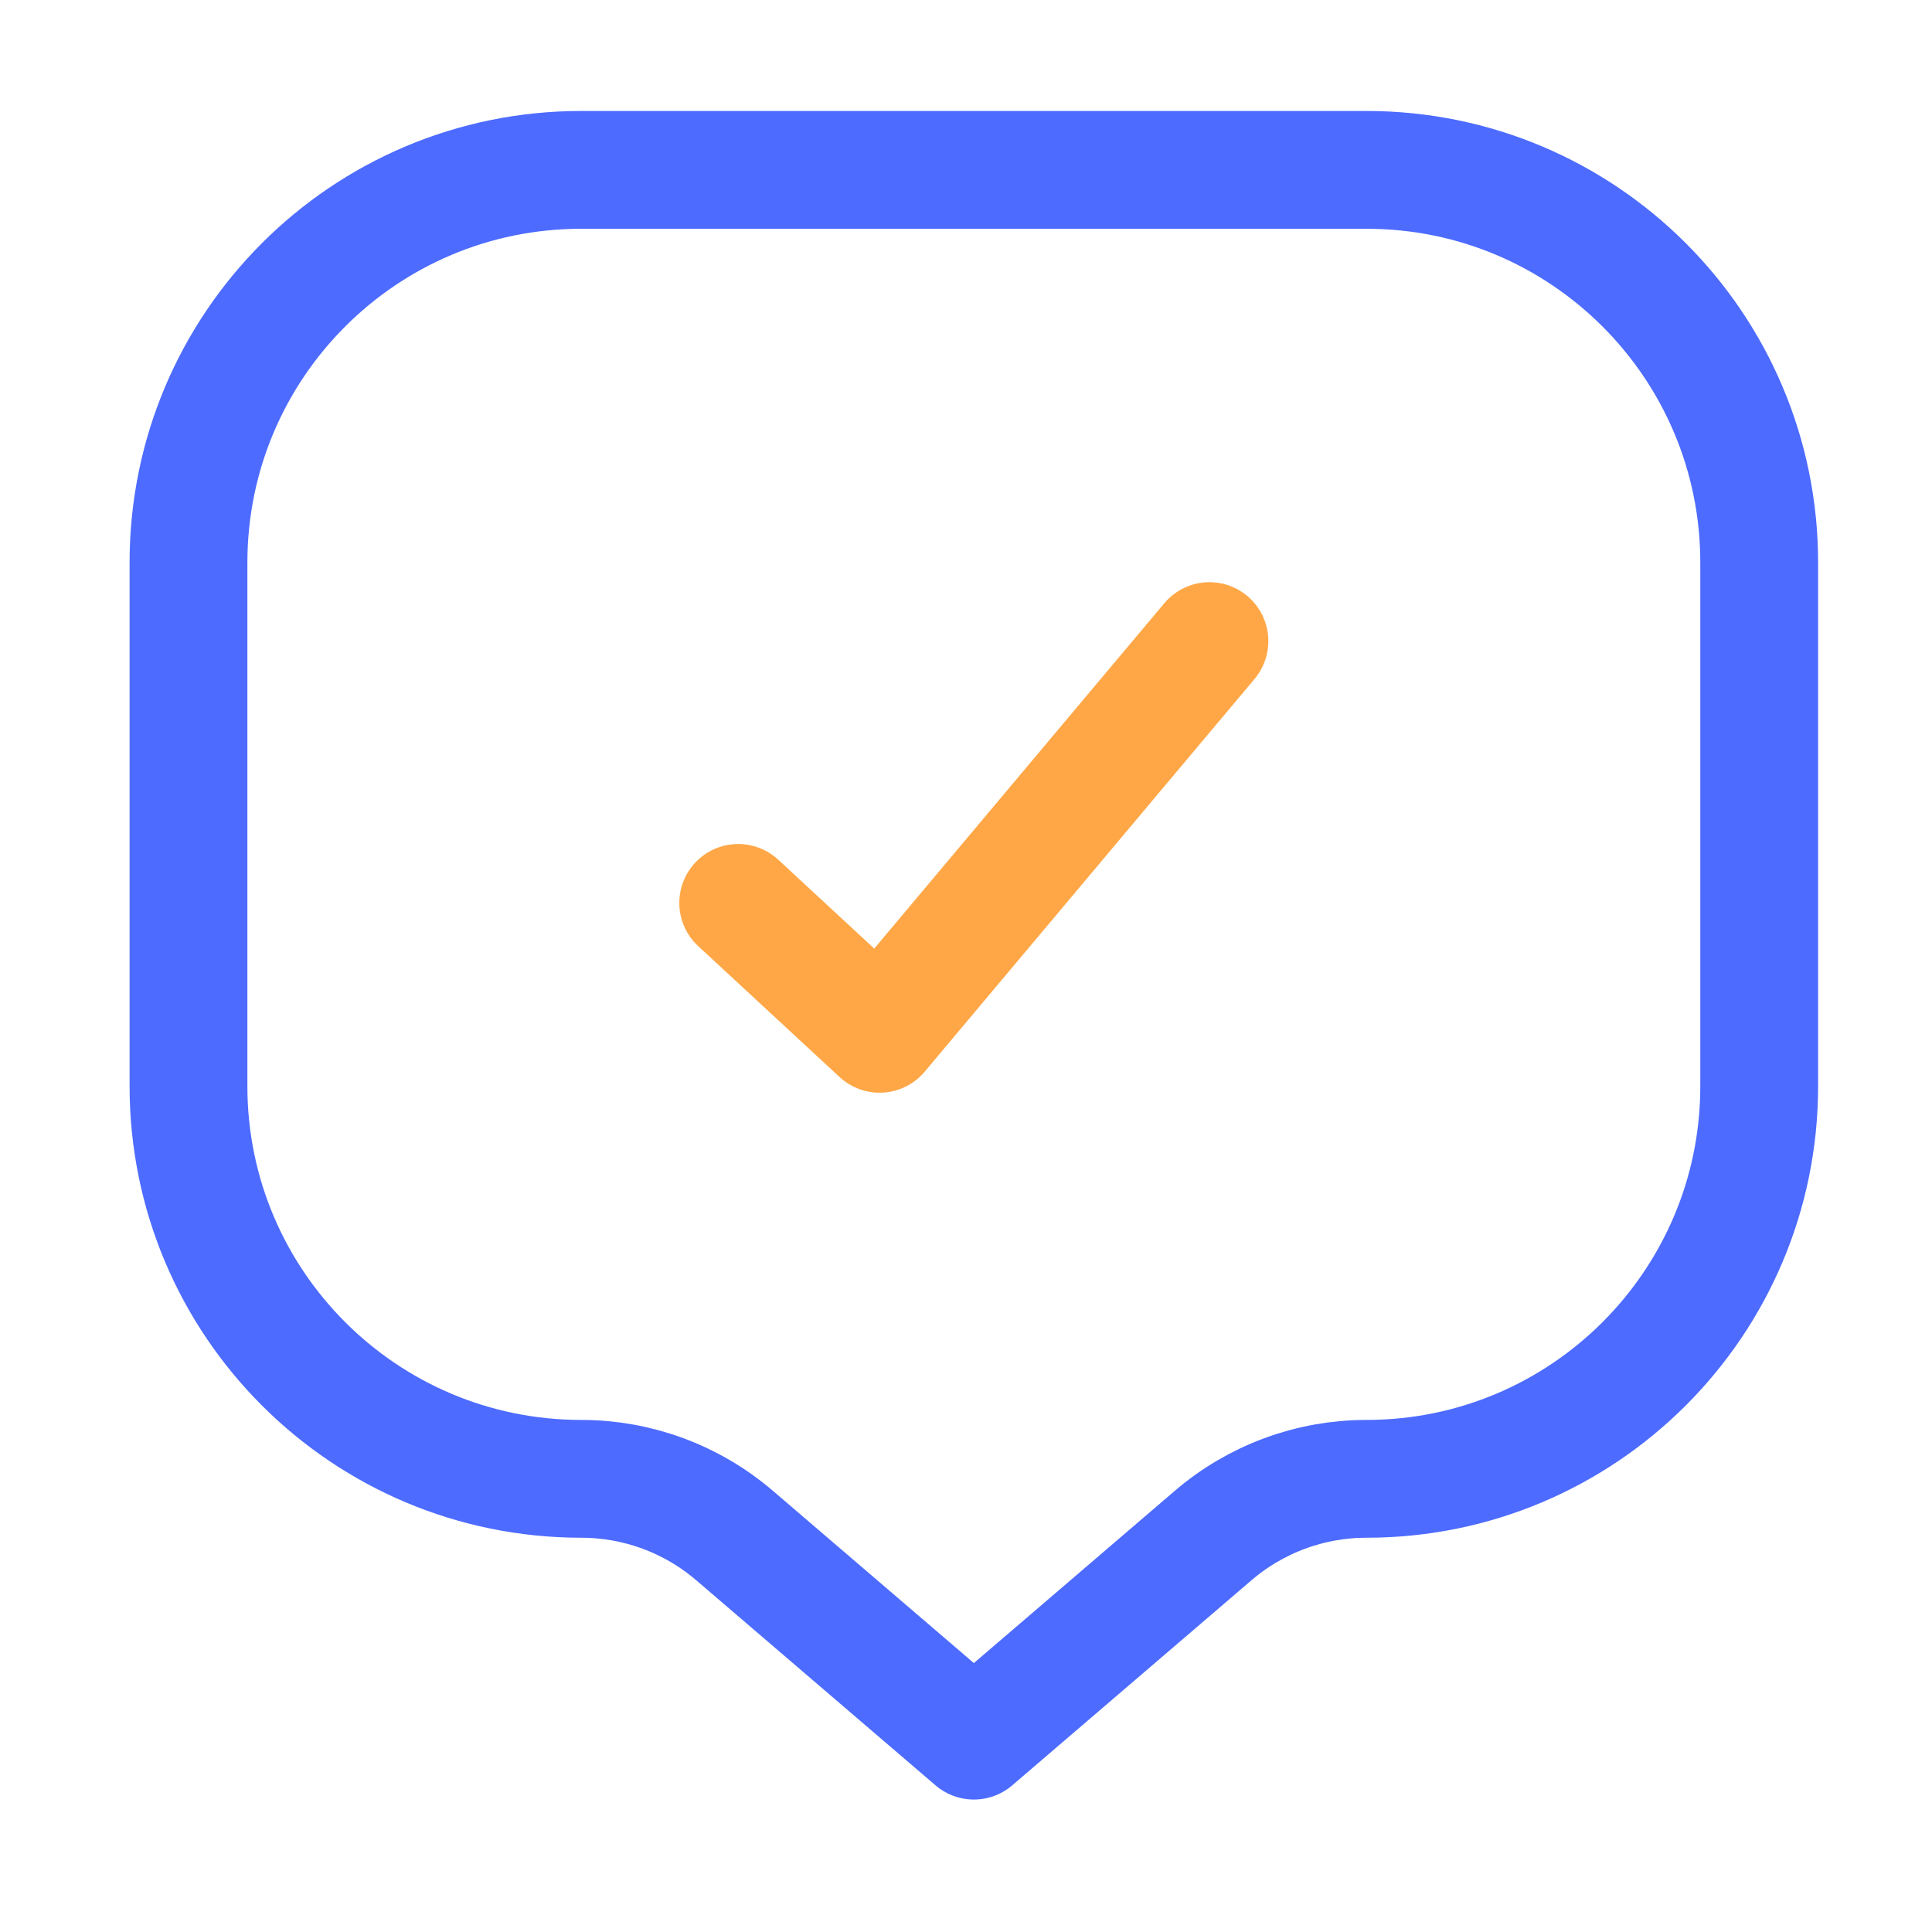
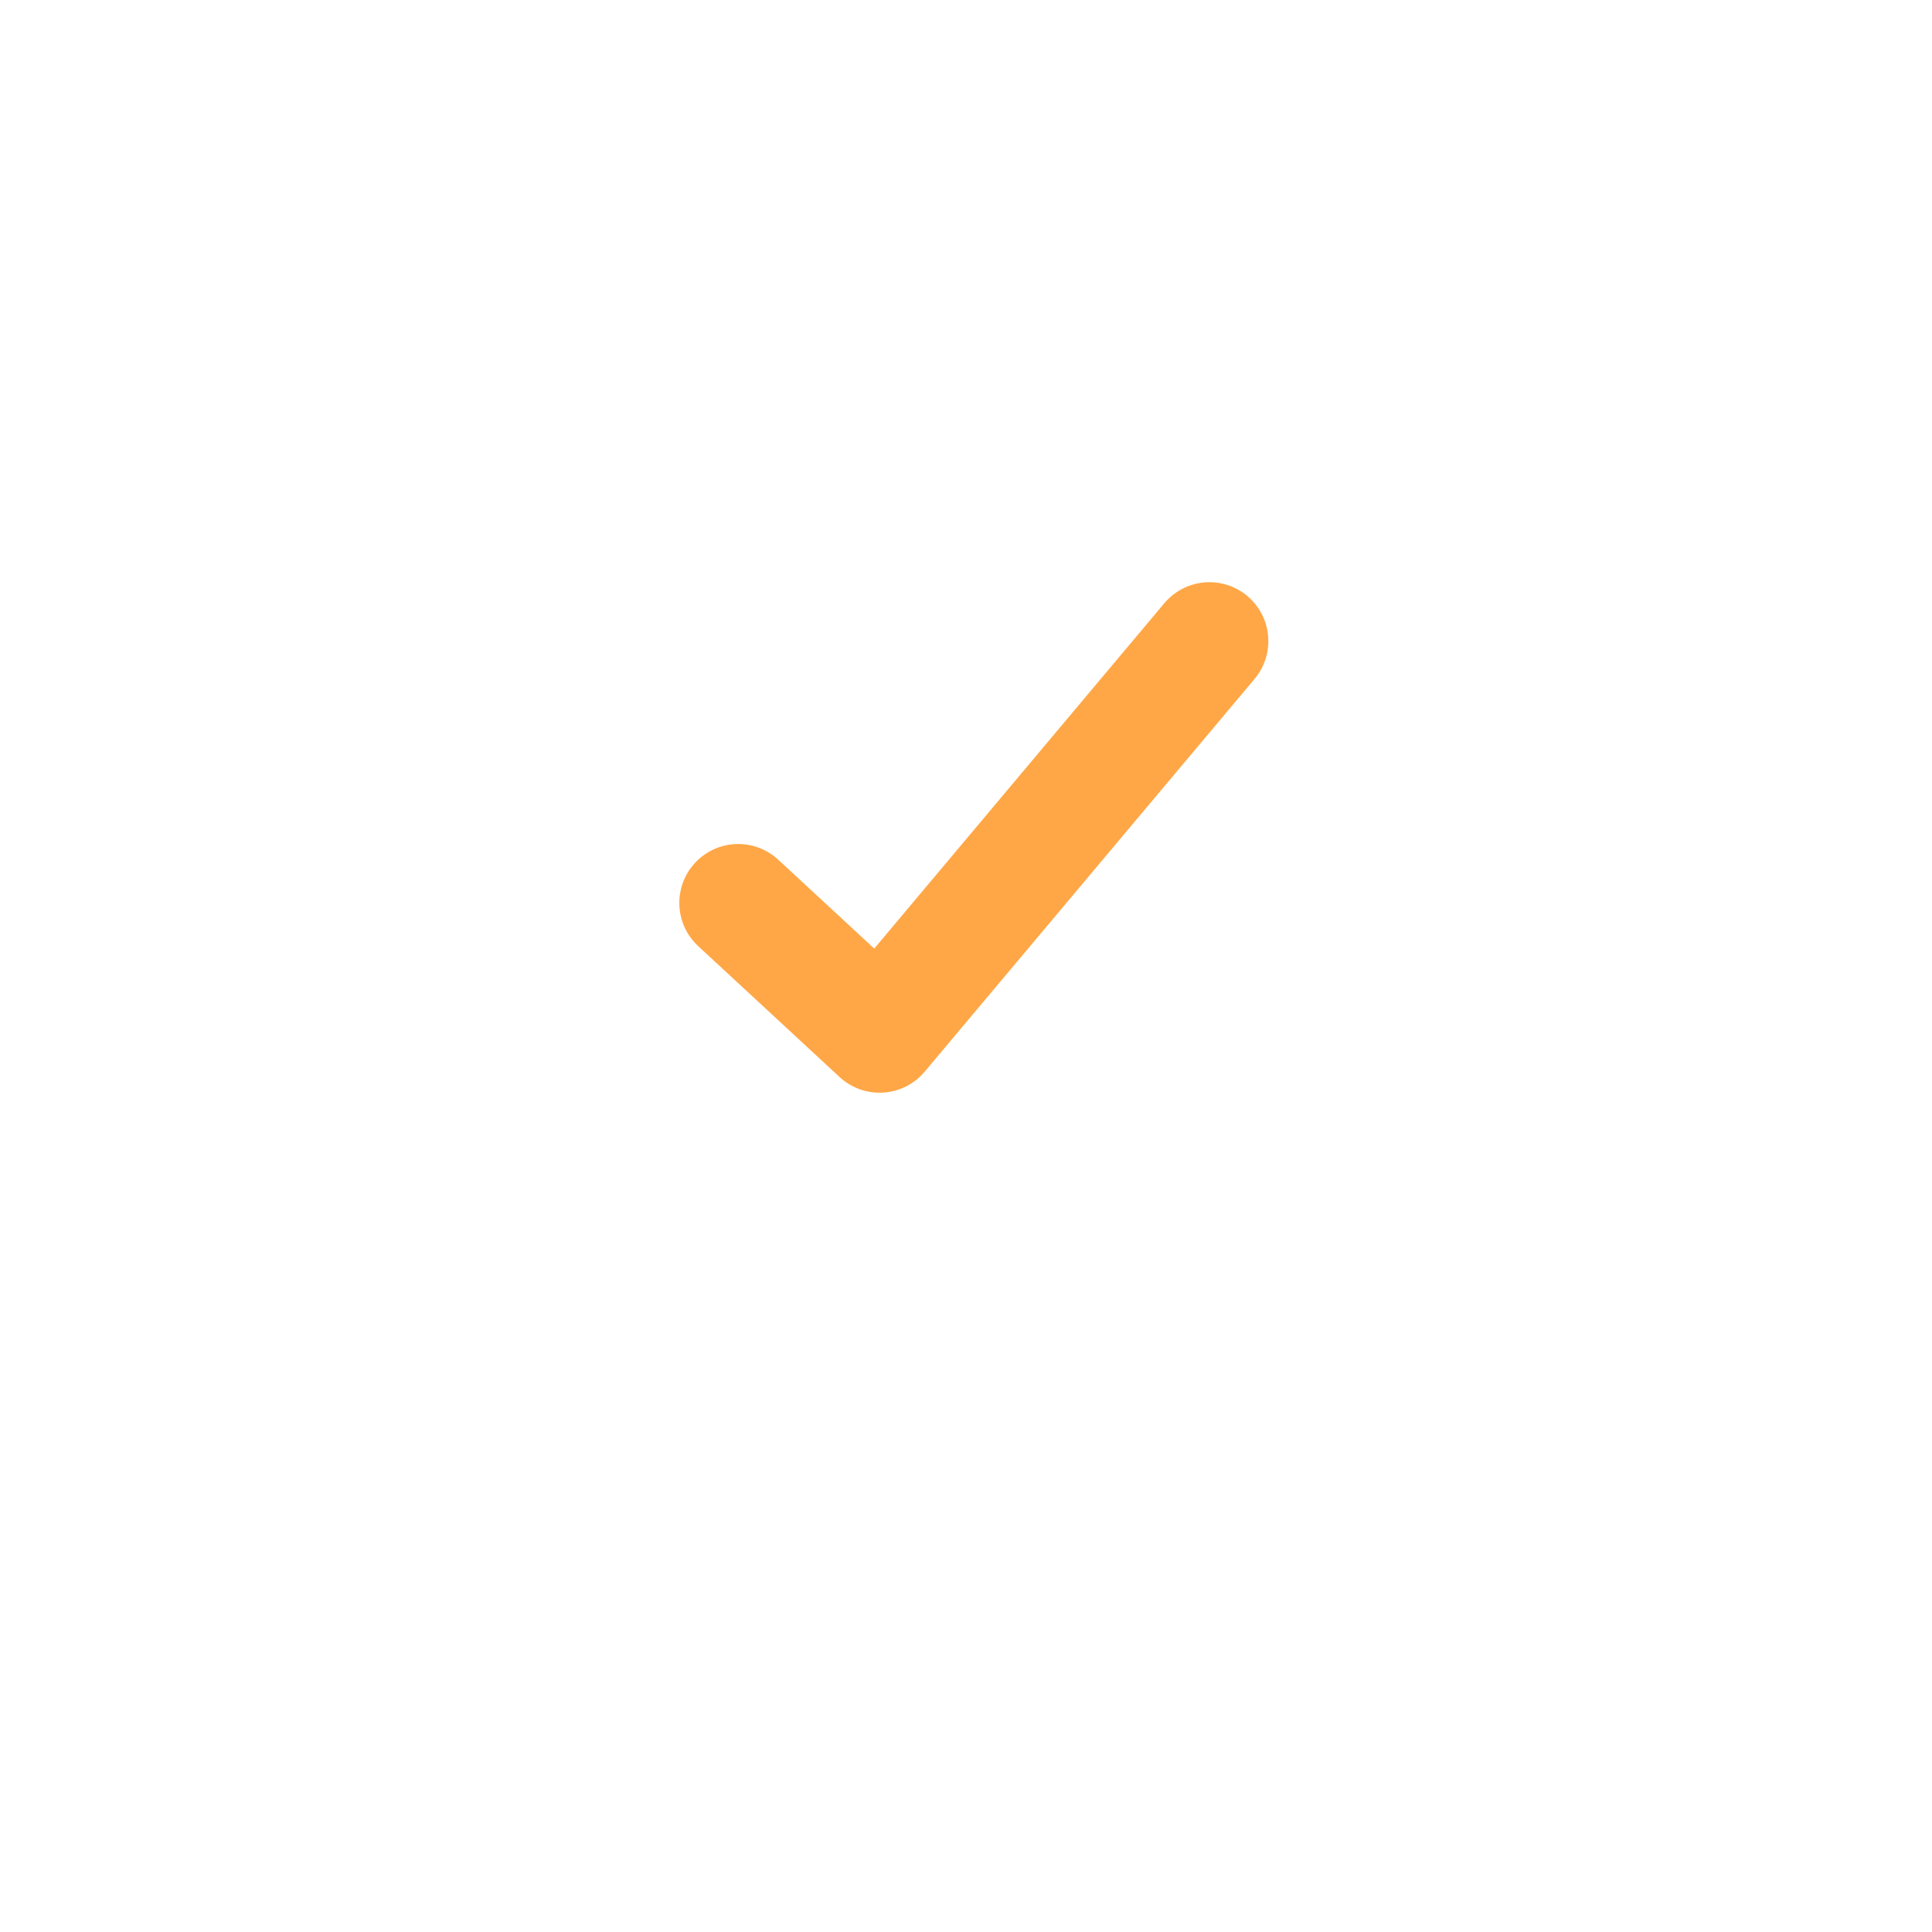
<svg xmlns="http://www.w3.org/2000/svg" width="41" height="41" viewBox="0 0 41 41" fill="none">
  <path d="M15.666 19.161L18.666 21.939L25.666 13.605" stroke="#FFA746" stroke-width="2.5" stroke-linecap="round" stroke-linejoin="round" />
-   <path d="M4 11.939C4 7.336 7.731 3.605 12.333 3.605H29C33.602 3.605 37.333 7.336 37.333 11.939V23.05C37.333 27.652 33.6 31.383 28.998 31.383C27.805 31.383 26.65 31.81 25.744 32.587L20.667 36.939L15.589 32.587C14.683 31.81 13.529 31.383 12.335 31.383C7.733 31.383 4 27.652 4 23.05V11.939Z" stroke="#4D6BFF" stroke-width="2.5" stroke-linecap="round" stroke-linejoin="round" />
</svg>